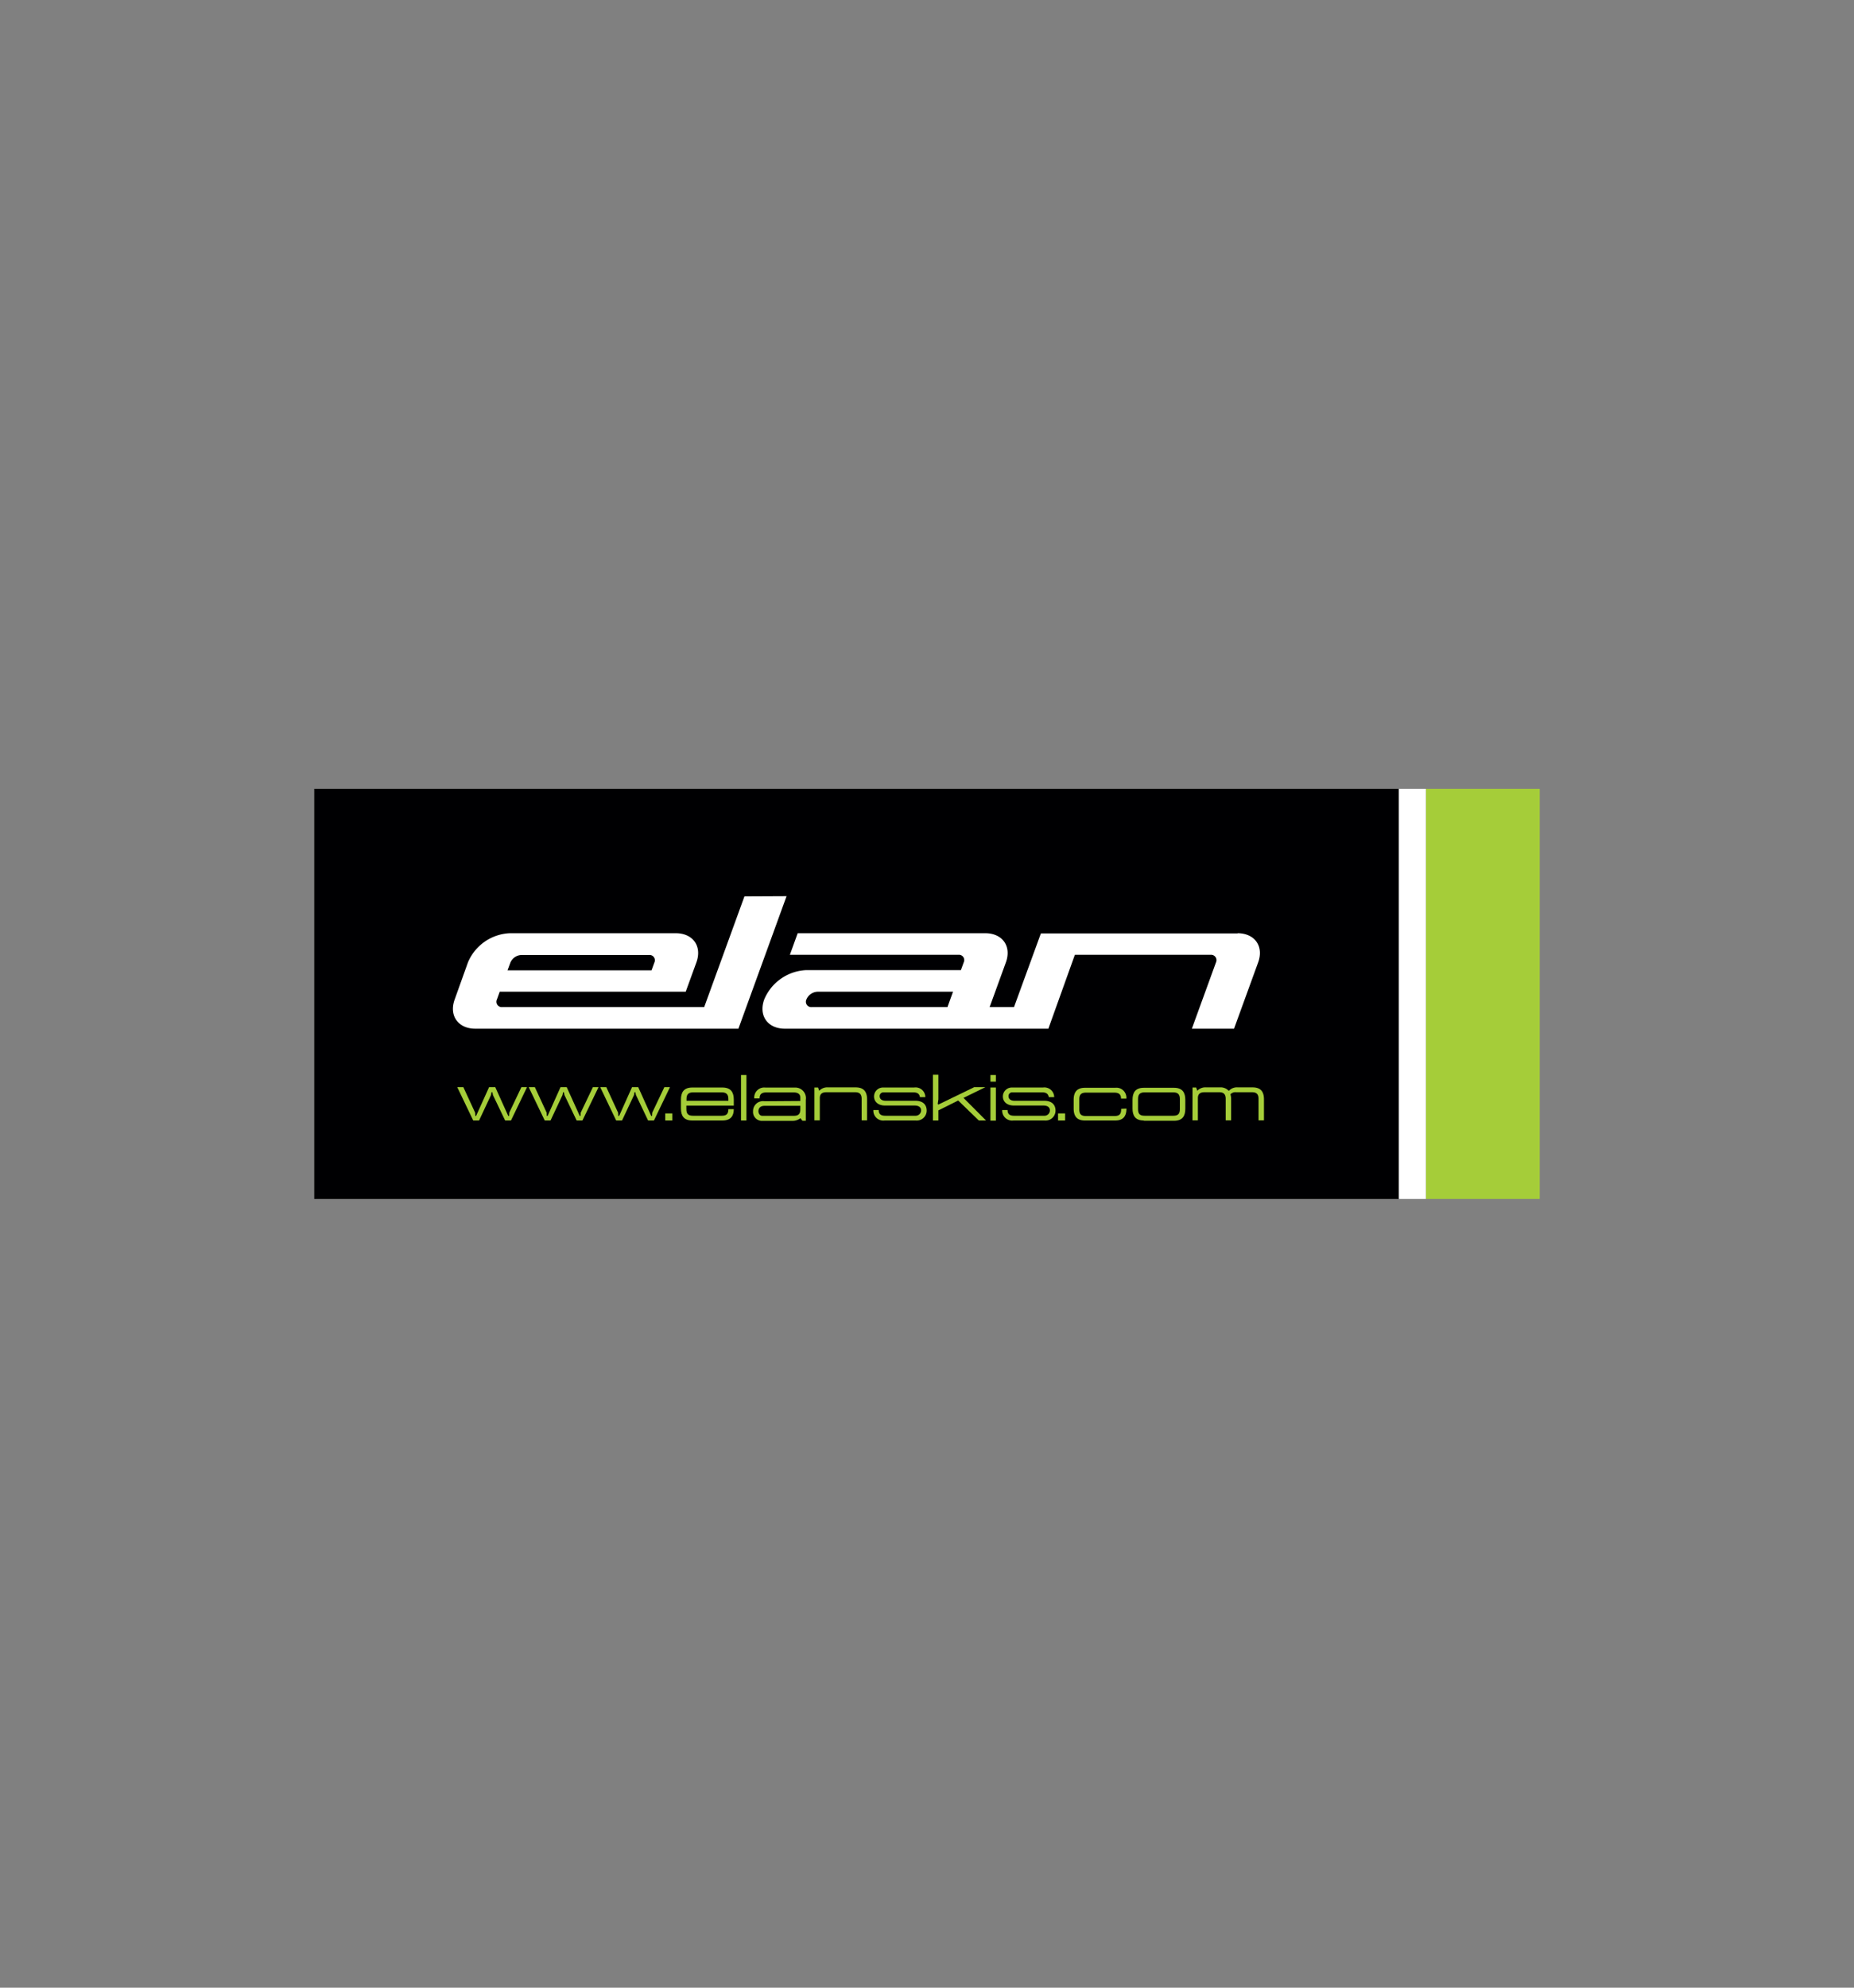
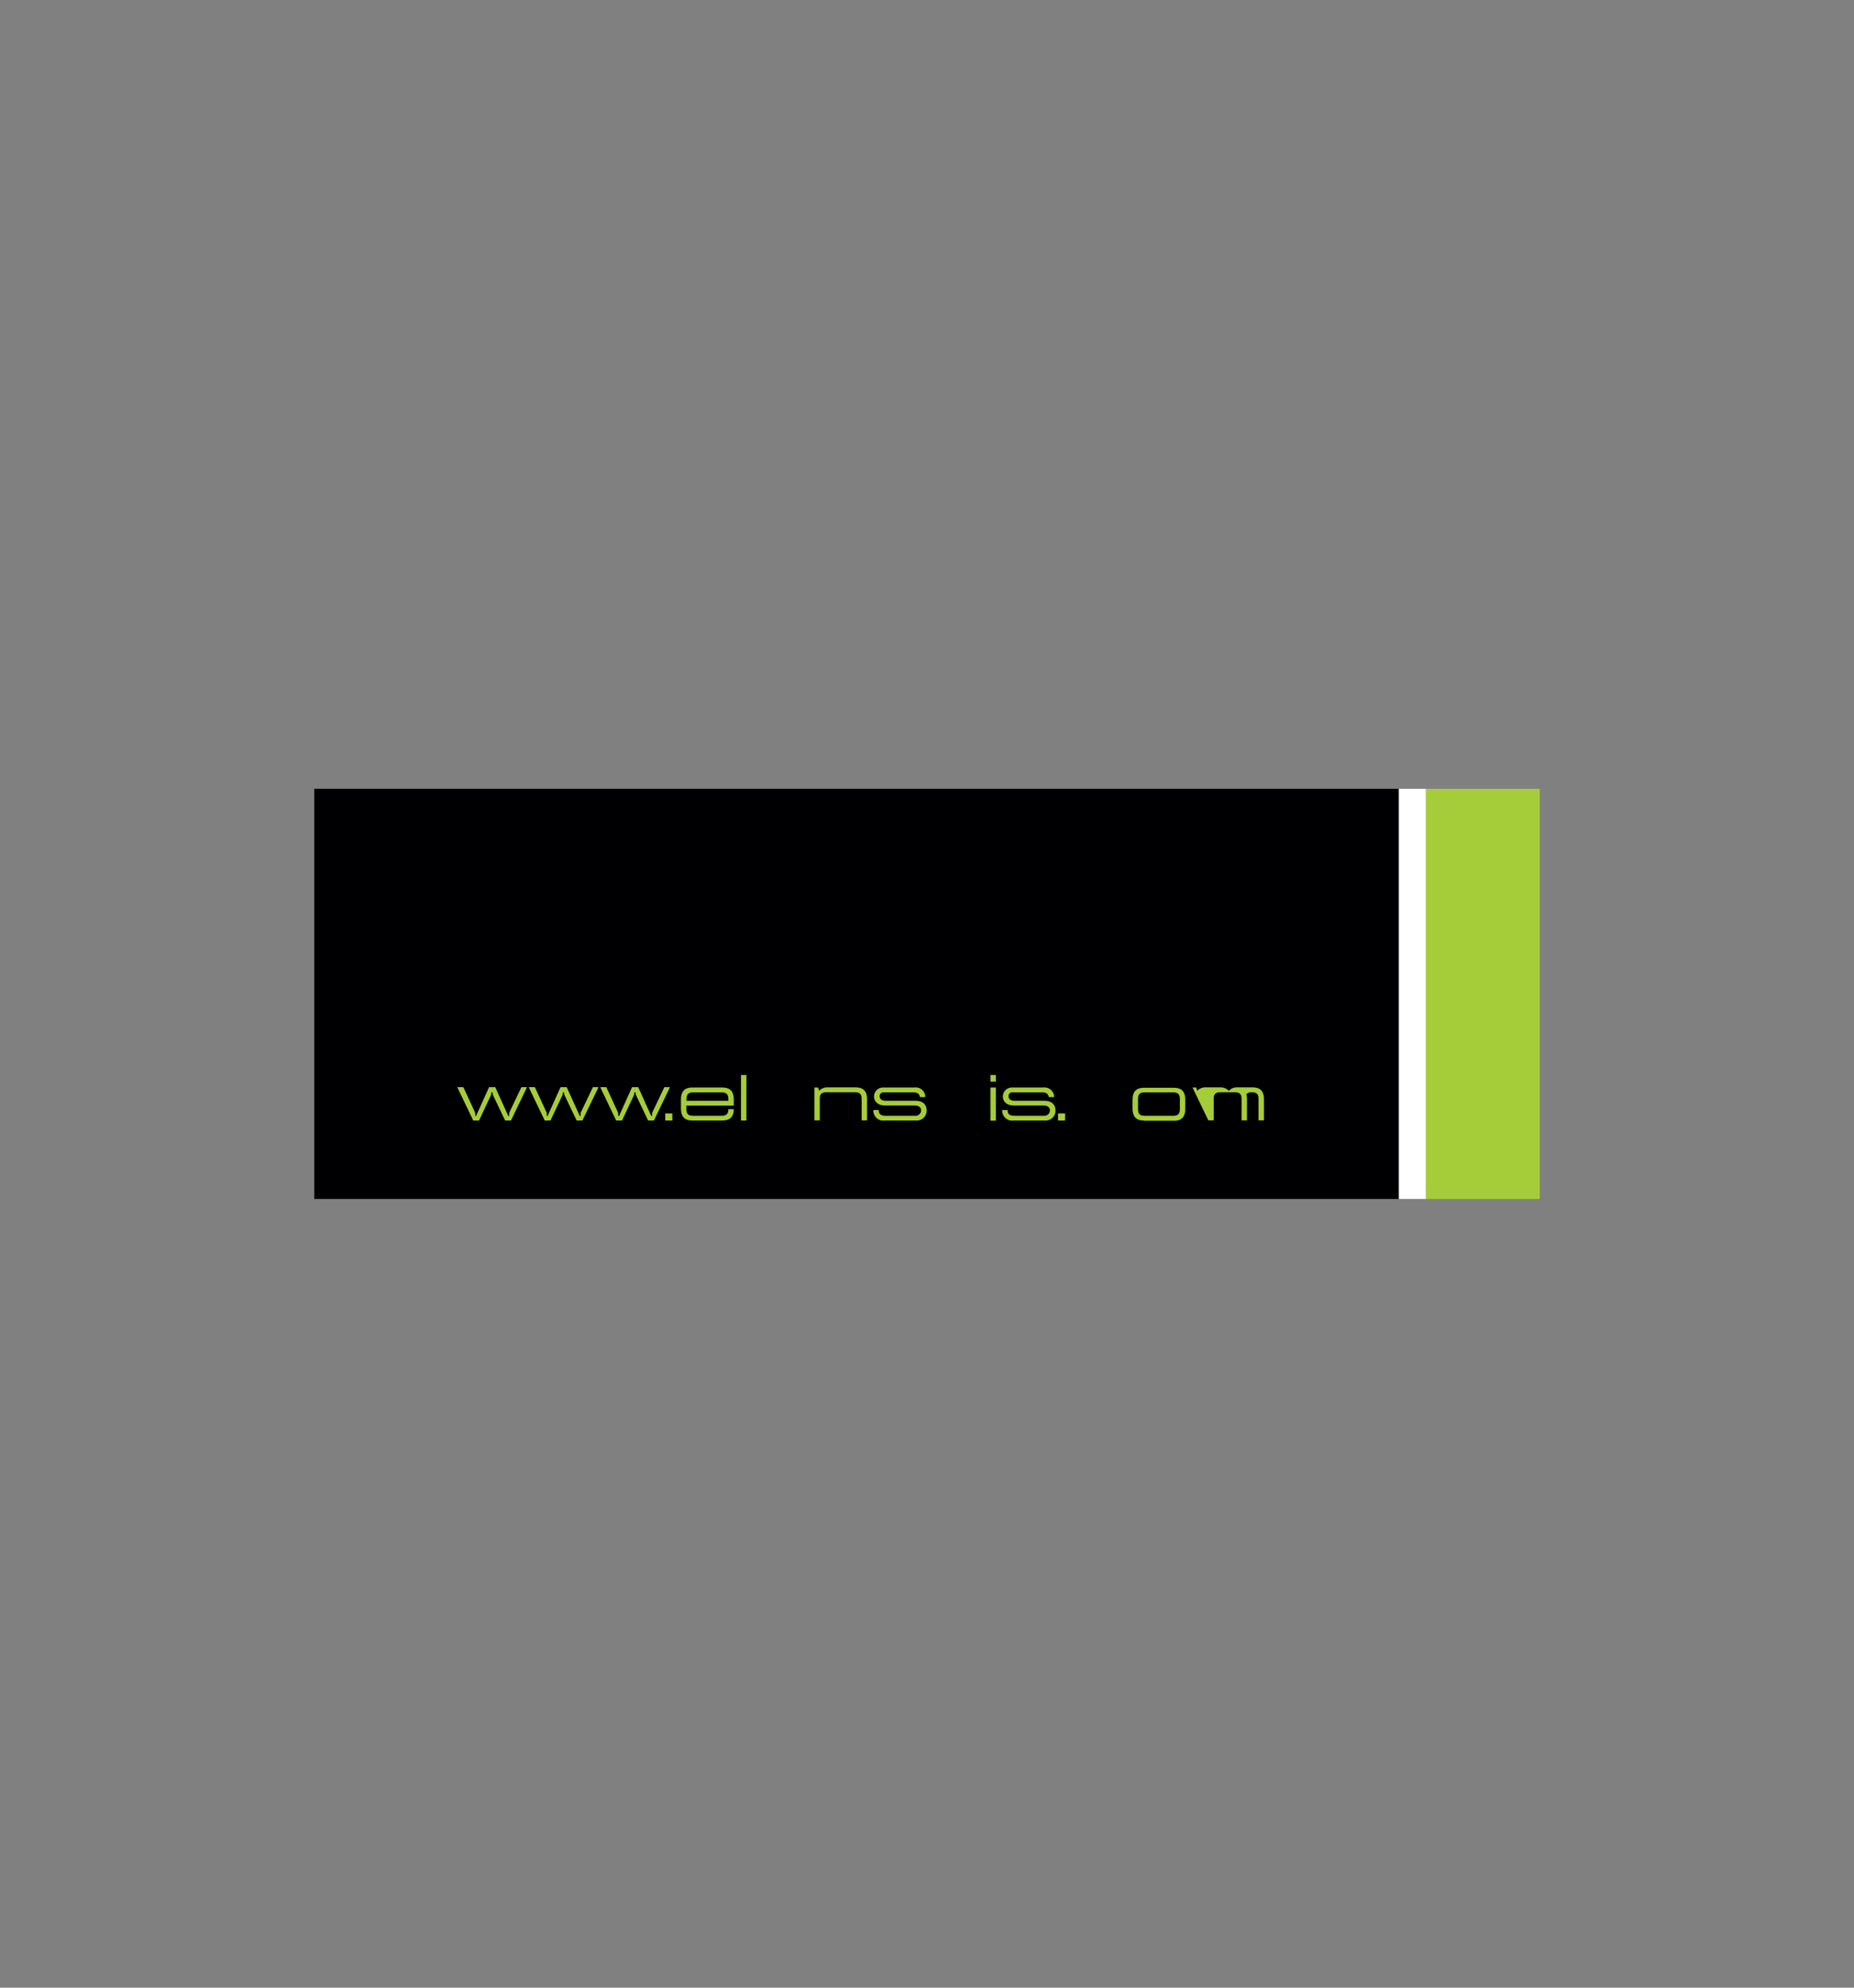
<svg xmlns="http://www.w3.org/2000/svg" id="Layer_1" data-name="Layer 1" viewBox="0 0 280 300">
  <rect x="0" y="0" width="280" height="300" fill="#808080" stroke="none" />
  <defs>
    <style>.cls-1{fill:#000002;}.cls-2{fill:#a5cd39;}.cls-3{fill:#fff;}</style>
  </defs>
  <title>elan  logo</title>
  <rect class="cls-1" x="47.46" y="119.05" width="163.81" height="61.91" />
  <rect class="cls-2" x="215.34" y="119.05" width="17.2" height="61.91" />
  <rect class="cls-3" x="211.27" y="119.05" width="4.07" height="61.91" />
-   <path class="cls-3" d="M112.43,135.29,106.35,152H75.87a.81.81,0,0,1-.82-1.16l.42-1.16h28.09l1.61-4.42c.89-2.44-.51-4.41-3.12-4.41H77a7.19,7.19,0,0,0-6.33,4.41l-2,5.58c-.89,2.44.51,4.42,3.12,4.42h39.73l7.27-20Zm-35.35,10a1.87,1.87,0,0,1,1.66-1.15H98a.8.8,0,0,1,.82,1.15l-.42,1.16H76.65l.43-1.16m109.85-4.41H157.2L153.14,152h-3.68l2.45-6.74c.89-2.44-.51-4.41-3.12-4.41H120.47l-1.18,3.26h25.43a.8.8,0,0,1,.82,1.15l-.42,1.16H121.76a7.22,7.22,0,0,0-6.34,4.42c-.89,2.44.51,4.42,3.12,4.42h39.79l4-11.15h20.49a.81.81,0,0,1,.82,1.15l-3.64,10h6.37l3.64-10c.89-2.44-.51-4.41-3.13-4.41M143.09,152H122.61a.81.81,0,0,1-.82-1.16,1.91,1.91,0,0,1,1.66-1.16h20.48l-.84,2.32" />
  <polygon class="cls-2" points="74.15 165.28 72.35 169.12 71.47 169.12 69.06 164.09 69.98 164.09 71.76 167.94 71.79 168.43 71.9 168.43 73.86 164.09 74.8 164.09 76.76 168.43 76.88 168.43 76.91 167.94 78.74 164.09 79.59 164.09 77.17 169.12 76.29 169.12 74.45 165.28 74.36 164.84 74.24 164.84 74.15 165.28" />
  <polygon class="cls-2" points="84.95 165.28 83.14 169.12 82.27 169.12 79.85 164.09 80.78 164.09 82.56 167.94 82.58 168.43 82.7 168.43 84.65 164.09 85.59 164.09 87.56 168.43 87.67 168.43 87.7 167.94 89.54 164.09 90.39 164.09 87.96 169.12 87.09 169.12 85.25 165.28 85.15 164.84 85.04 164.84 84.95 165.28" />
  <polygon class="cls-2" points="95.75 165.28 93.94 169.12 93.06 169.12 90.65 164.09 91.57 164.09 93.35 167.94 93.38 168.43 93.5 168.43 95.45 164.09 96.39 164.09 98.35 168.43 98.47 168.43 98.5 167.94 100.33 164.09 101.18 164.09 98.76 169.12 97.88 169.12 96.05 165.28 95.95 164.84 95.83 164.84 95.75 165.28" />
  <rect class="cls-2" x="100.47" y="168.05" width="1.07" height="1.07" />
  <path class="cls-2" d="M110,165.87c0-.68-.28-1-1-1h-4.32c-.73,0-1,.32-1,1v.27H110Zm-7.16.09c0-1.07.41-1.82,1.71-1.82h4.55c1.31,0,1.72.75,1.72,1.82v.91h-7.16v.53c0,.73.29,1,1,1H109c.71,0,1-.27,1-1h.82c0,1-.43,1.72-1.73,1.72h-4.54c-1.3,0-1.71-.75-1.71-1.82V166" />
  <rect class="cls-2" x="111.91" y="162.25" width="0.82" height="6.87" />
-   <path class="cls-2" d="M121.11,166.17l-.11.73h-5.46c-.64,0-.94.25-1,.77,0,.36.19.74.6.74h4.73c.72,0,1-.28,1-1v-1.75c0-.52-.36-.78-1-.78h-4.15c-.7,0-1,.28-1,.9h-.81a1.51,1.51,0,0,1,1.7-1.63H120A1.6,1.6,0,0,1,121.7,166v3.16h-.51l-.31-.39a1.9,1.9,0,0,1-1.28.4h-4.66a1.35,1.35,0,0,1-1.21-1.45,1.49,1.49,0,0,1,1.7-1.51Z" />
  <path class="cls-2" d="M123,164.14h.55l.17.49,0,0a1.68,1.68,0,0,1,1.35-.51h4.16c1.31,0,1.72.75,1.72,1.82v3.16h-.82v-3.25c0-.68-.28-1-1-1h-4.32c-.69,0-1,.29-1,.9v3.35H123Z" />
  <path class="cls-2" d="M138.14,166.86h-4.47c-1.06,0-1.67-.59-1.67-1.37a1.35,1.35,0,0,1,1.4-1.35h4.66a1.47,1.47,0,0,1,1.69,1.45h-.82c-.07-.48-.36-.72-1-.72h-4.48a.56.56,0,0,0-.6.56c0,.46.34.71.93.71h4.46c1.16,0,1.71.6,1.71,1.48a1.5,1.5,0,0,1-1.65,1.5h-4.7a1.5,1.5,0,0,1-1.7-1.58h.81c0,.62.34.86,1,.86h4.53a.83.83,0,0,0,.87-.77C139.13,167.14,138.76,166.86,138.14,166.86Z" />
-   <polygon class="cls-2" points="148.92 169.12 147.83 169.12 144.71 166.1 141.72 167.59 141.72 169.12 140.9 169.12 140.9 162.21 141.72 162.21 141.72 165.92 141.62 166.62 141.72 166.71 147.12 164.09 148.81 164.09 145.51 165.7 148.92 169.12" />
  <path class="cls-2" d="M149.58,164.14h.82v5h-.82Zm.82-.89h-.82v-1h.82v1" />
  <path class="cls-2" d="M157.59,166.86h-4.46c-1.07,0-1.67-.59-1.67-1.37a1.35,1.35,0,0,1,1.4-1.35h4.66a1.48,1.48,0,0,1,1.69,1.45h-.82c-.08-.48-.36-.72-1-.72h-4.48a.55.55,0,0,0-.6.56c0,.46.34.71.92.71h4.47c1.15,0,1.71.6,1.71,1.48a1.5,1.5,0,0,1-1.65,1.5h-4.7a1.5,1.5,0,0,1-1.7-1.58h.81c0,.62.33.86,1,.86h4.53a.82.82,0,0,0,.86-.77C158.58,167.14,158.22,166.86,157.59,166.86Z" />
  <rect class="cls-2" x="159.79" y="168.05" width="1.07" height="1.07" />
-   <path class="cls-2" d="M170.12,167.32c0,1.06-.41,1.8-1.71,1.8h-4.55c-1.31,0-1.71-.75-1.71-1.82V166c0-1.07.4-1.82,1.71-1.82h4.55a1.51,1.51,0,0,1,1.7,1.63h-.81c0-.62-.31-.9-1-.9H164c-.73,0-1,.32-1,1v1.53c0,.73.29,1,1,1h4.32c.72,0,1-.27,1-1v-.08Z" />
  <path class="cls-2" d="M177.19,168.4c.71,0,1-.27,1-1v-1.53c0-.68-.28-1-1-1h-4.32c-.74,0-1,.32-1,1v1.53c0,.73.28,1,1,1Zm-4.44.72c-1.31,0-1.71-.75-1.71-1.82V166c0-1.07.4-1.82,1.71-1.82h4.55c1.31,0,1.71.75,1.71,1.82v1.34c0,1.07-.4,1.82-1.71,1.82h-4.55" />
-   <path class="cls-2" d="M180.1,164.14h.55l.17.49,0,0a1.68,1.68,0,0,1,1.35-.51h2.05a1.67,1.67,0,0,1,1.36.53,1.65,1.65,0,0,1,1.36-.53h2.24c1.31,0,1.71.75,1.71,1.82v3.16h-.82v-3.25c0-.68-.27-1-1-1h-2.4a1,1,0,0,0-.84.31,2.68,2.68,0,0,1,.1.78v3.16h-.82v-3.25c0-.68-.28-1-1-1h-2.2c-.69,0-1,.29-1,.9v3.35h-.82Z" />
+   <path class="cls-2" d="M180.1,164.14h.55l.17.49,0,0a1.68,1.68,0,0,1,1.35-.51h2.05a1.67,1.67,0,0,1,1.36.53,1.65,1.65,0,0,1,1.36-.53h2.24c1.31,0,1.71.75,1.71,1.82v3.16h-.82v-3.25c0-.68-.27-1-1-1a1,1,0,0,0-.84.31,2.68,2.68,0,0,1,.1.78v3.16h-.82v-3.25c0-.68-.28-1-1-1h-2.2c-.69,0-1,.29-1,.9v3.35h-.82Z" />
</svg>